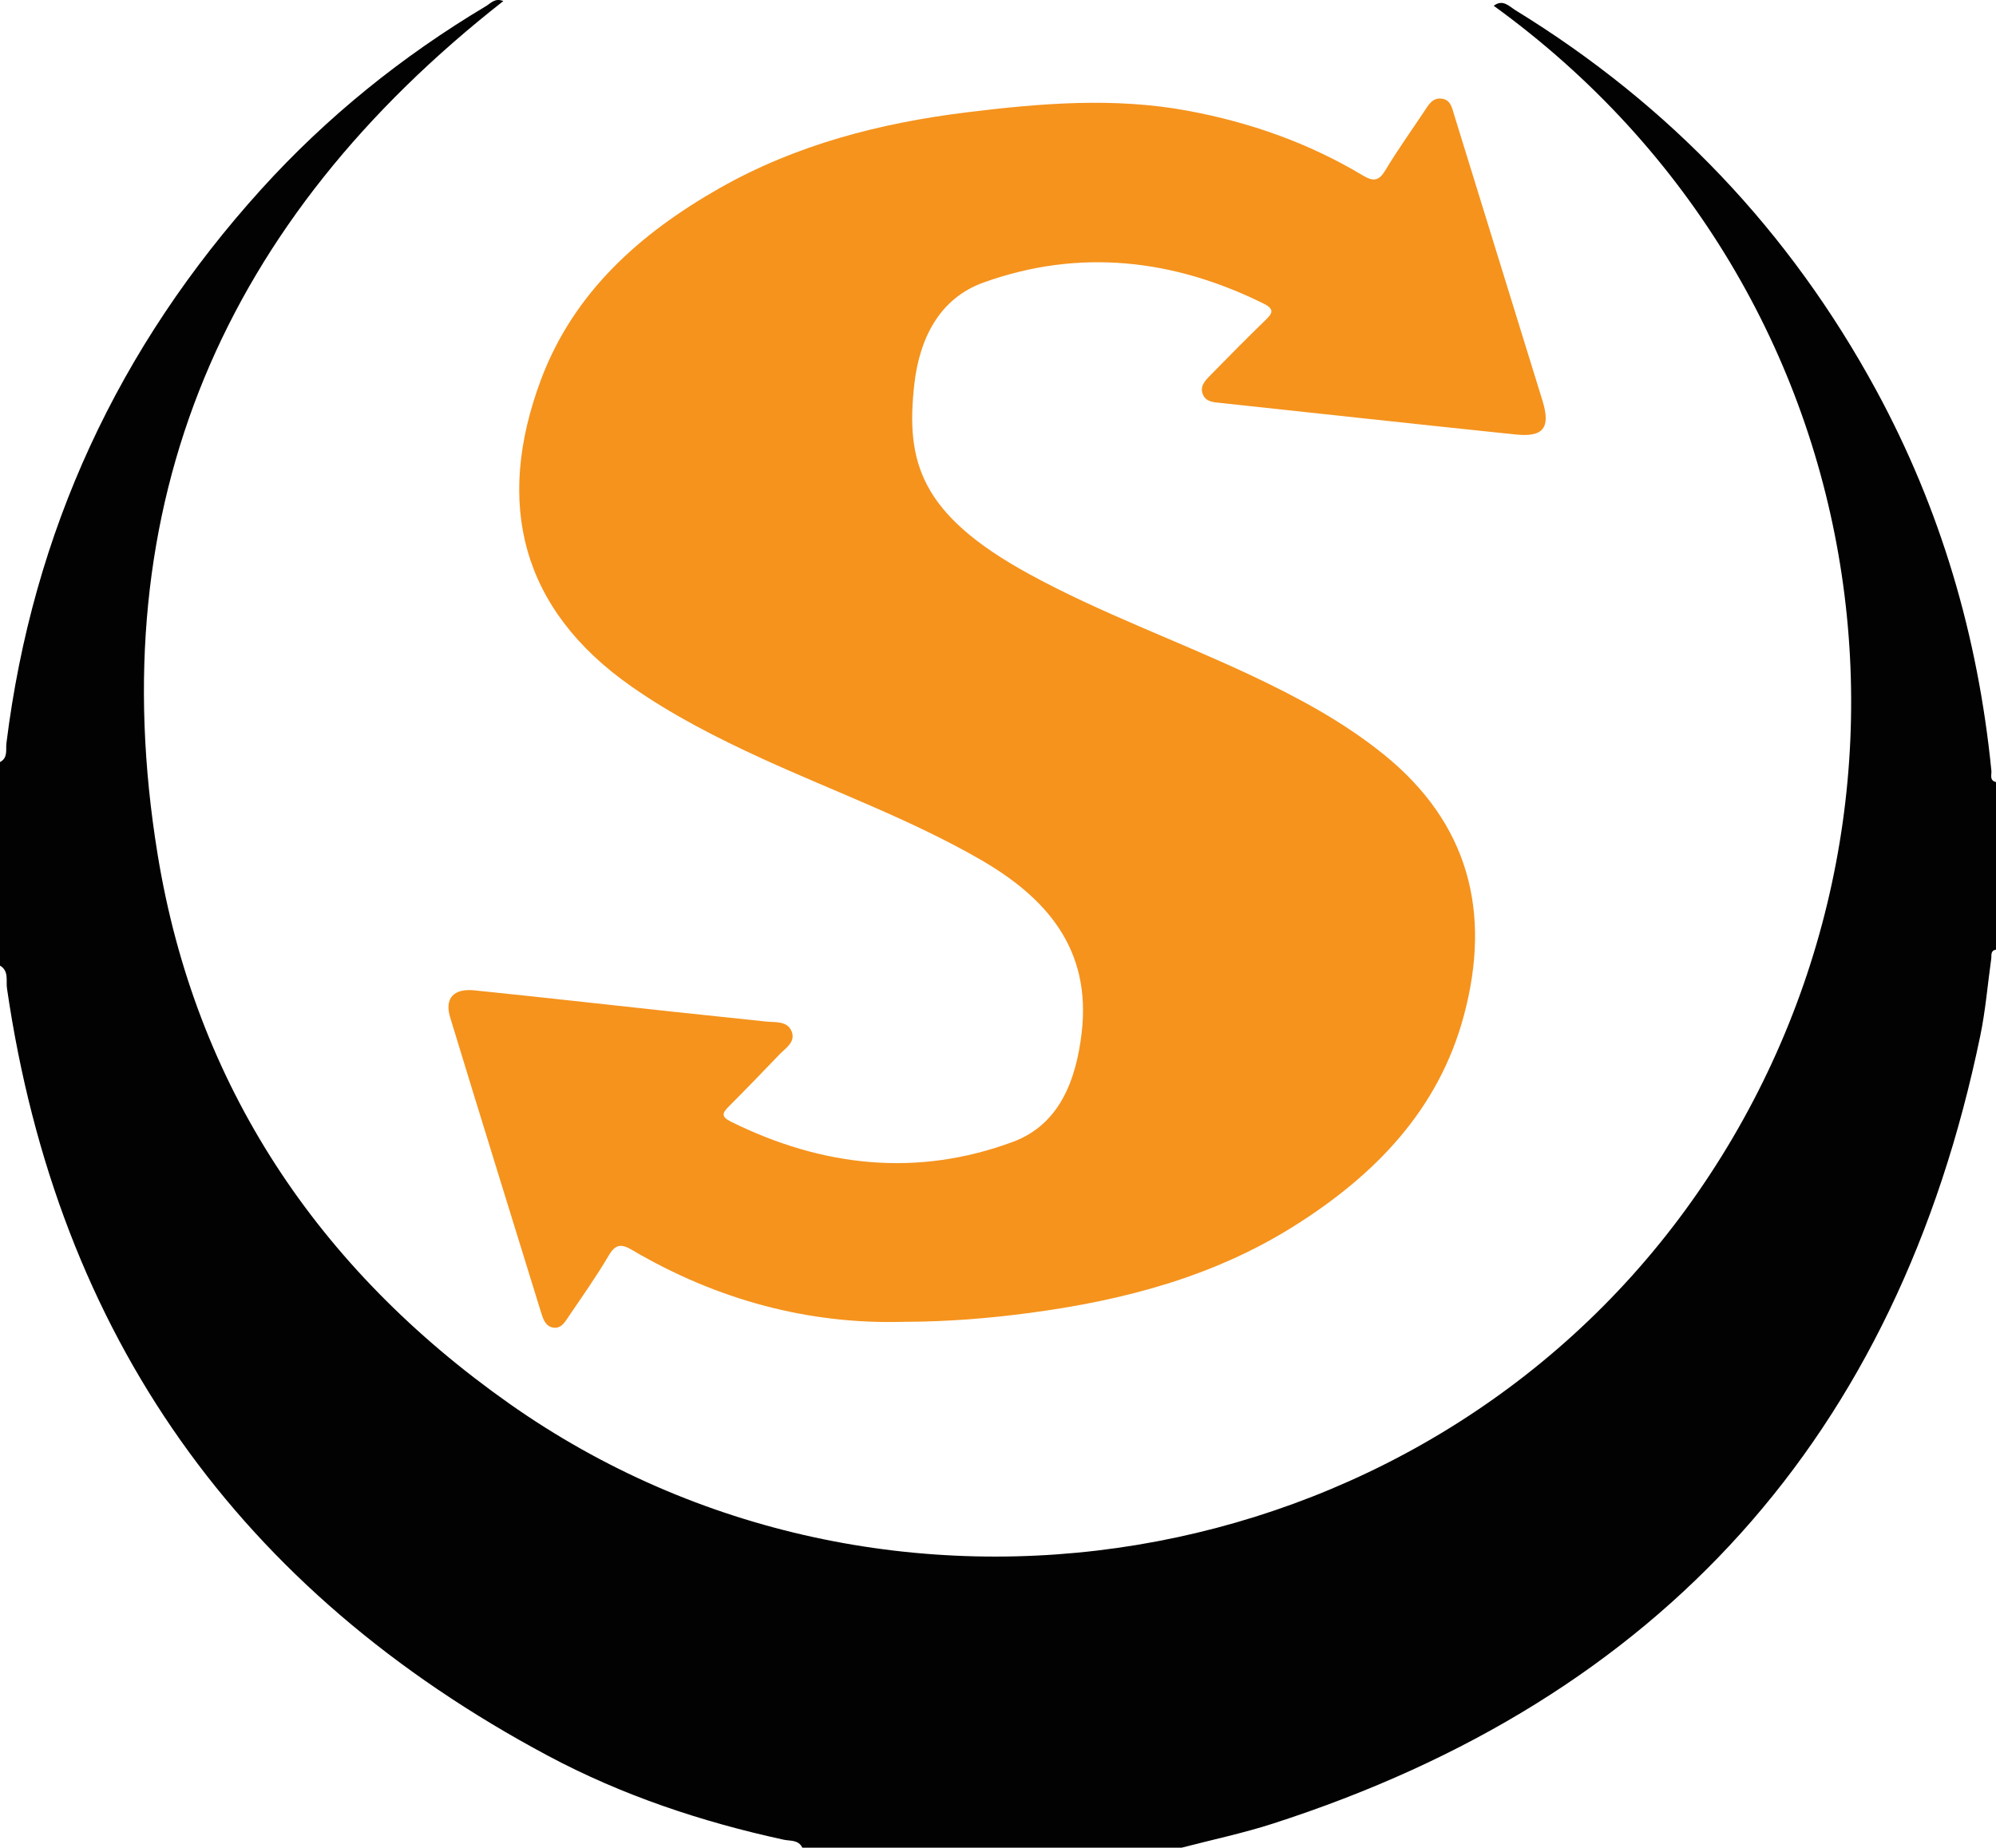
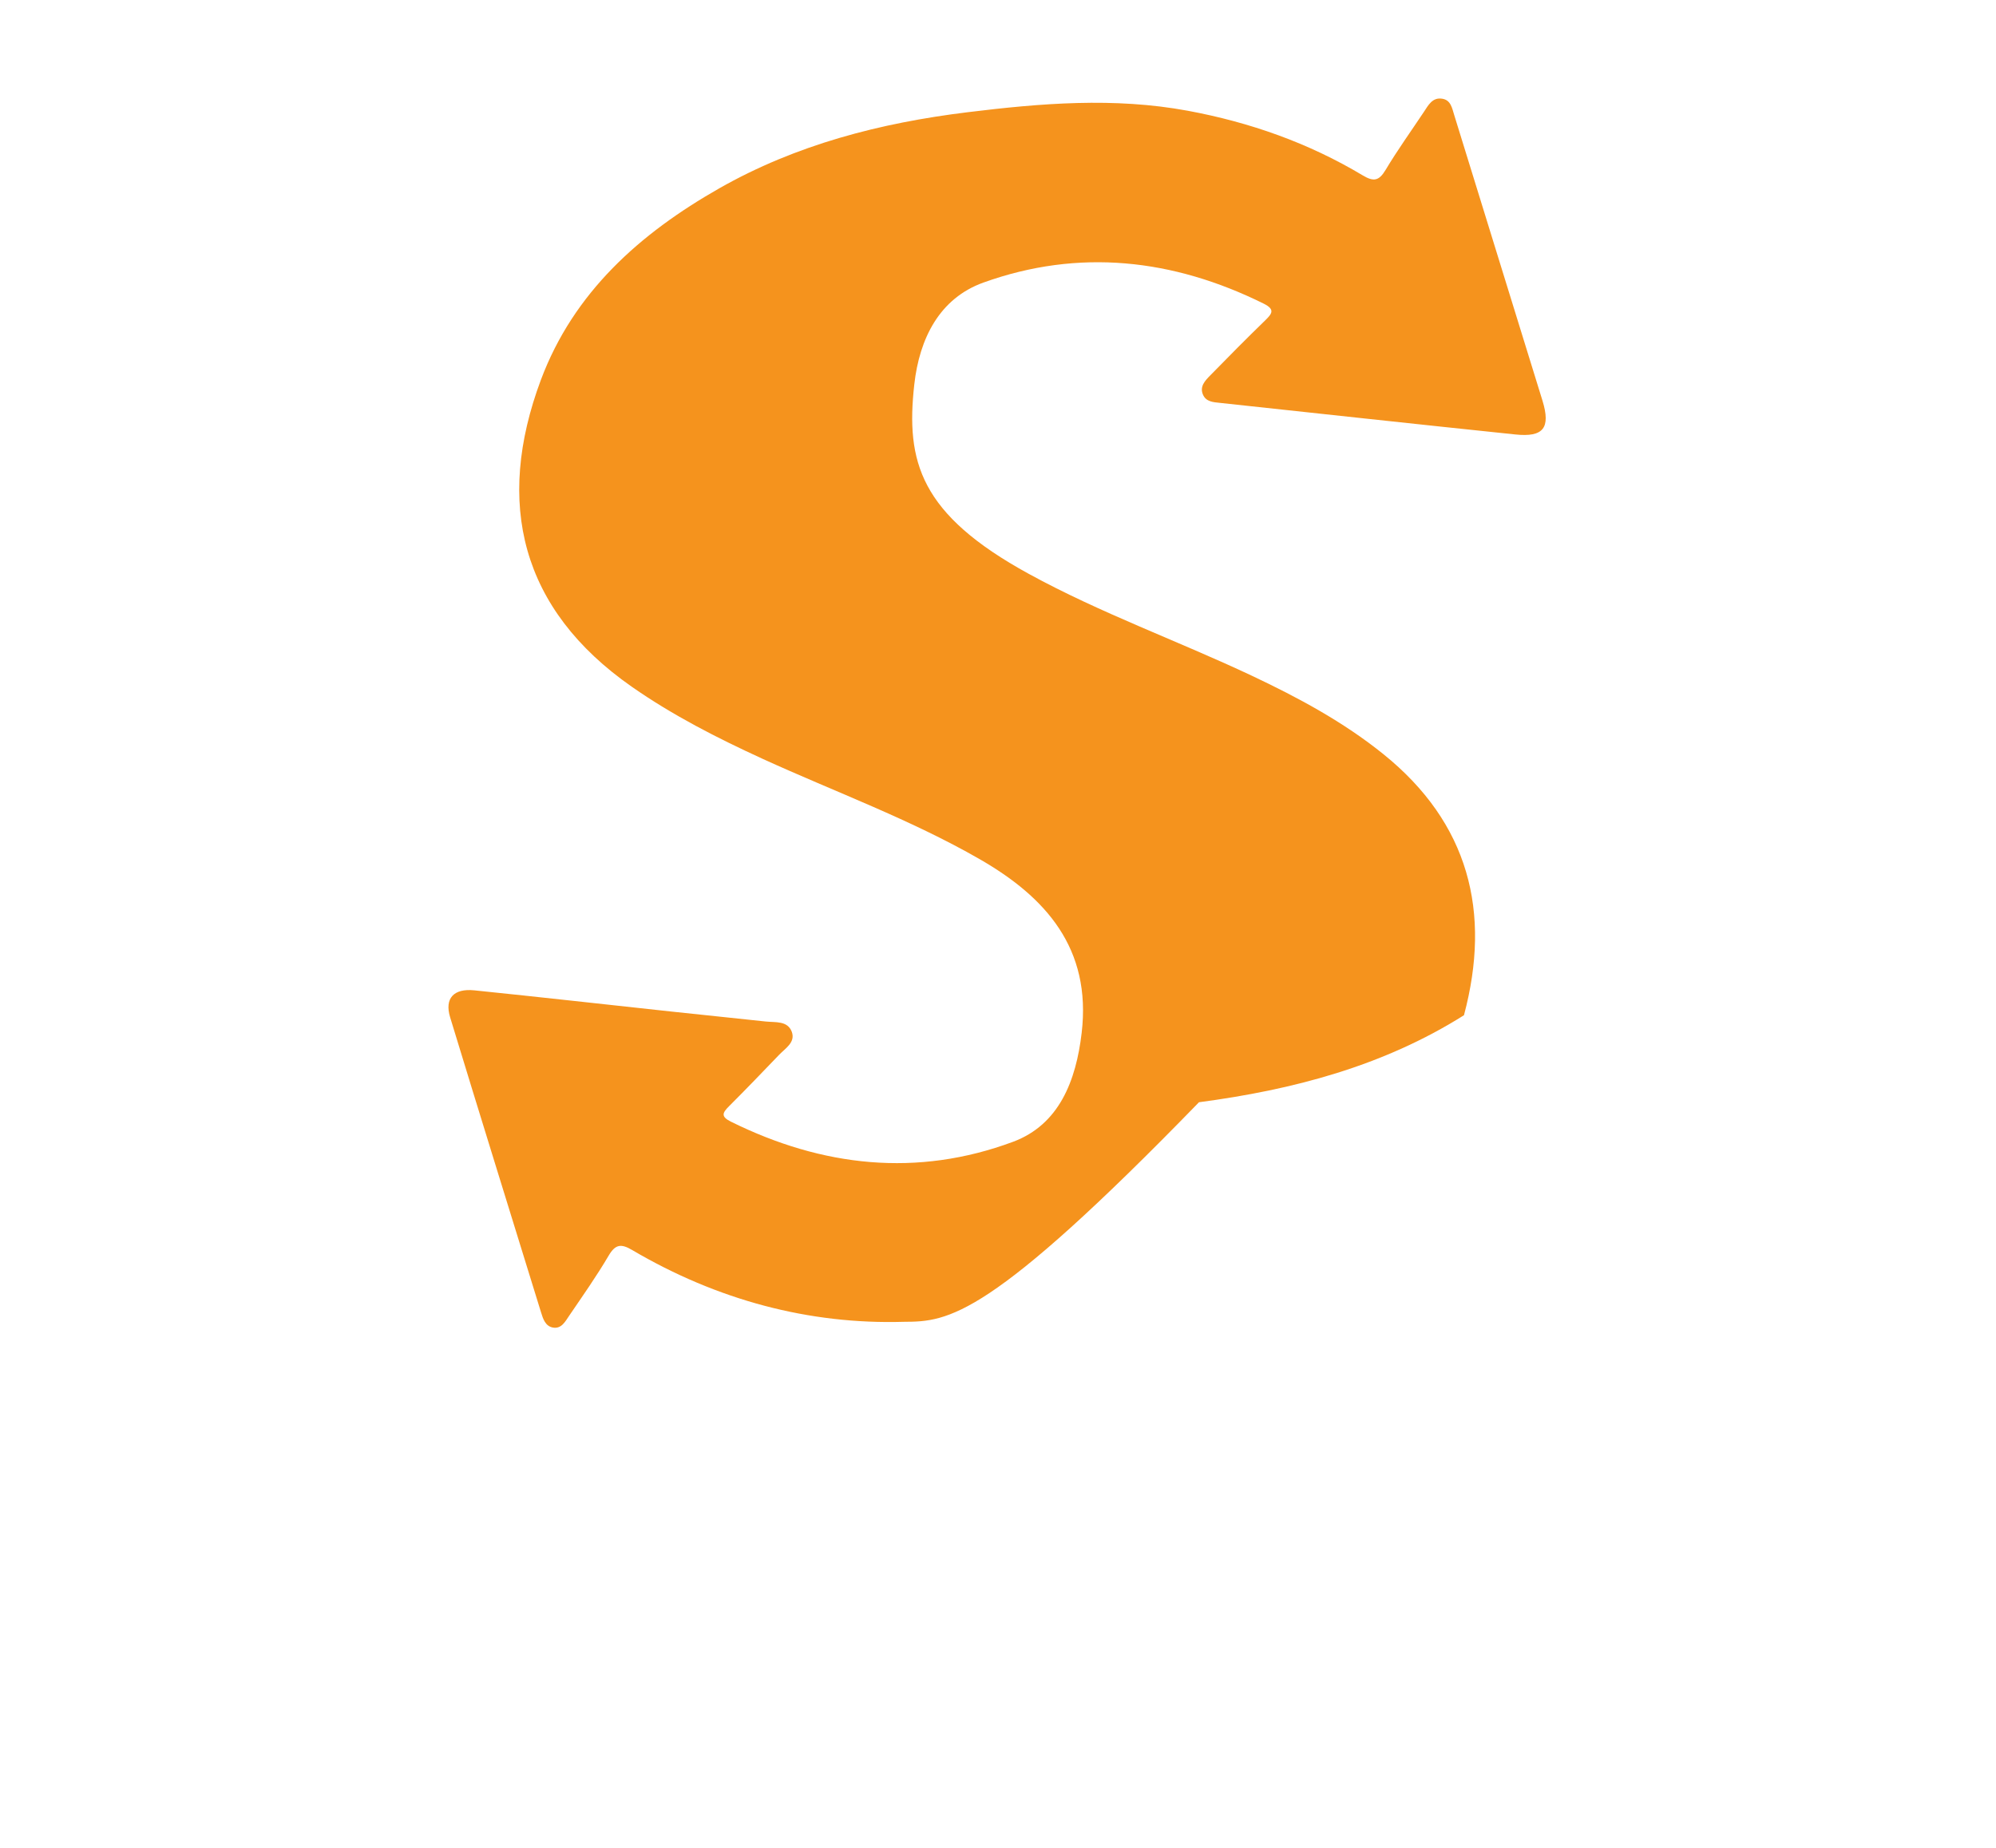
<svg xmlns="http://www.w3.org/2000/svg" version="1.1" id="Layer_1" x="0px" y="0px" width="71.716px" height="66.399px" viewBox="0 0 71.716 66.399" enable-background="new 0 0 71.716 66.399" xml:space="preserve">
  <g>
-     <path fill-rule="evenodd" clip-rule="evenodd" fill="#020202" d="M0,27.385c0.294-0.151,0.202-0.449,0.231-0.68   c0.947-7.604,4.021-14.23,9.155-19.903c2.355-2.602,5.063-4.784,8.076-6.582c0.17-0.102,0.322-0.305,0.623-0.182   C8.06,7.893,3.604,18.069,5.663,30.703c1.354,8.3,5.755,14.885,12.629,19.732c13.514,9.533,32.556,6.336,42.258-6.946   c9.882-13.53,7.406-32.935-6.881-43.281C54-0.043,54.225,0.229,54.452,0.369c5.535,3.397,9.858,7.944,12.959,13.652   c2.318,4.272,3.659,8.842,4.139,13.673c0.015,0.147-0.081,0.352,0.166,0.409c0,2.008,0,4.015,0,6.024   c-0.208,0.034-0.153,0.204-0.172,0.333c-0.129,0.921-0.205,1.854-0.393,2.762c-2.973,14.375-11.456,23.814-25.427,28.314   c-1.071,0.345-2.179,0.577-3.269,0.862c-4.543,0-9.085,0-13.627,0c-0.14-0.293-0.438-0.236-0.674-0.288   c-2.949-0.642-5.801-1.594-8.462-3.014C8.594,57.173,2.071,48.001,0.251,35.52C0.209,35.249,0.332,34.895,0,34.7   C0,32.262,0,29.825,0,27.385z" />
-     <path fill-rule="evenodd" clip-rule="evenodd" fill="#F5931D" d="M32.479,47.5c-3.408,0.101-6.709-0.78-9.768-2.581   c-0.391-0.23-0.598-0.212-0.841,0.201c-0.435,0.74-0.932,1.445-1.415,2.155c-0.144,0.209-0.281,0.493-0.599,0.43   c-0.26-0.054-0.344-0.307-0.415-0.54c-1.091-3.536-2.19-7.069-3.268-10.608c-0.207-0.682,0.129-1.045,0.872-0.968   c2.352,0.241,4.701,0.505,7.05,0.759c1.14,0.123,2.28,0.237,3.42,0.361c0.347,0.037,0.785-0.035,0.935,0.372   c0.136,0.377-0.232,0.59-0.457,0.825c-0.596,0.62-1.191,1.241-1.8,1.848c-0.241,0.239-0.297,0.374,0.071,0.555   c3.283,1.625,6.696,2.002,10.135,0.722c1.652-0.615,2.263-2.186,2.465-3.914c0.358-3.034-1.292-4.88-3.666-6.243   c-2.487-1.43-5.193-2.415-7.798-3.605c-1.631-0.748-3.224-1.56-4.698-2.589c-3.994-2.787-4.919-6.602-3.27-11.024   c1.178-3.152,3.561-5.266,6.411-6.888c2.762-1.571,5.788-2.35,8.913-2.734c2.633-0.324,5.273-0.544,7.921-0.054   c2.23,0.414,4.336,1.155,6.28,2.319c0.396,0.238,0.588,0.206,0.826-0.191c0.429-0.717,0.918-1.397,1.381-2.093   c0.158-0.239,0.305-0.523,0.652-0.468c0.313,0.048,0.355,0.335,0.435,0.591c1.054,3.422,2.116,6.84,3.171,10.263   c0.298,0.976,0.035,1.317-0.973,1.212c-3.539-0.368-7.077-0.755-10.614-1.135c-0.241-0.025-0.499-0.038-0.611-0.293   c-0.13-0.295,0.075-0.506,0.256-0.691c0.651-0.667,1.307-1.329,1.976-1.979c0.249-0.243,0.367-0.394-0.051-0.603   c-3.258-1.614-6.644-1.99-10.071-0.758c-1.575,0.566-2.299,2.004-2.484,3.664c-0.31,2.771,0.202,4.662,4.116,6.805   c2.576,1.411,5.354,2.406,8.011,3.659c1.665,0.786,3.285,1.656,4.728,2.819c3.071,2.476,3.885,5.675,2.895,9.382   c-0.908,3.405-3.206,5.752-6.097,7.572c-2.907,1.831-6.151,2.681-9.521,3.127C35.536,47.374,34.086,47.496,32.479,47.5z" />
+     <path fill-rule="evenodd" clip-rule="evenodd" fill="#F5931D" d="M32.479,47.5c-3.408,0.101-6.709-0.78-9.768-2.581   c-0.391-0.23-0.598-0.212-0.841,0.201c-0.435,0.74-0.932,1.445-1.415,2.155c-0.144,0.209-0.281,0.493-0.599,0.43   c-0.26-0.054-0.344-0.307-0.415-0.54c-1.091-3.536-2.19-7.069-3.268-10.608c-0.207-0.682,0.129-1.045,0.872-0.968   c2.352,0.241,4.701,0.505,7.05,0.759c1.14,0.123,2.28,0.237,3.42,0.361c0.347,0.037,0.785-0.035,0.935,0.372   c0.136,0.377-0.232,0.59-0.457,0.825c-0.596,0.62-1.191,1.241-1.8,1.848c-0.241,0.239-0.297,0.374,0.071,0.555   c3.283,1.625,6.696,2.002,10.135,0.722c1.652-0.615,2.263-2.186,2.465-3.914c0.358-3.034-1.292-4.88-3.666-6.243   c-2.487-1.43-5.193-2.415-7.798-3.605c-1.631-0.748-3.224-1.56-4.698-2.589c-3.994-2.787-4.919-6.602-3.27-11.024   c1.178-3.152,3.561-5.266,6.411-6.888c2.762-1.571,5.788-2.35,8.913-2.734c2.633-0.324,5.273-0.544,7.921-0.054   c2.23,0.414,4.336,1.155,6.28,2.319c0.396,0.238,0.588,0.206,0.826-0.191c0.429-0.717,0.918-1.397,1.381-2.093   c0.158-0.239,0.305-0.523,0.652-0.468c0.313,0.048,0.355,0.335,0.435,0.591c1.054,3.422,2.116,6.84,3.171,10.263   c0.298,0.976,0.035,1.317-0.973,1.212c-3.539-0.368-7.077-0.755-10.614-1.135c-0.241-0.025-0.499-0.038-0.611-0.293   c-0.13-0.295,0.075-0.506,0.256-0.691c0.651-0.667,1.307-1.329,1.976-1.979c0.249-0.243,0.367-0.394-0.051-0.603   c-3.258-1.614-6.644-1.99-10.071-0.758c-1.575,0.566-2.299,2.004-2.484,3.664c-0.31,2.771,0.202,4.662,4.116,6.805   c2.576,1.411,5.354,2.406,8.011,3.659c1.665,0.786,3.285,1.656,4.728,2.819c3.071,2.476,3.885,5.675,2.895,9.382   c-2.907,1.831-6.151,2.681-9.521,3.127C35.536,47.374,34.086,47.496,32.479,47.5z" />
  </g>
</svg>